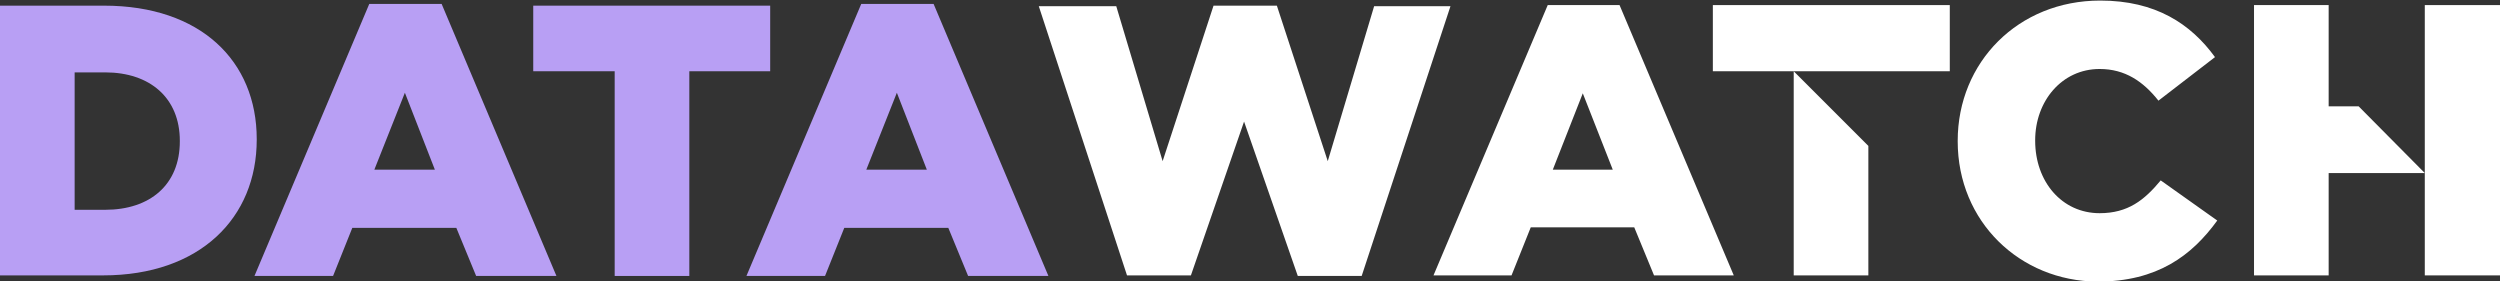
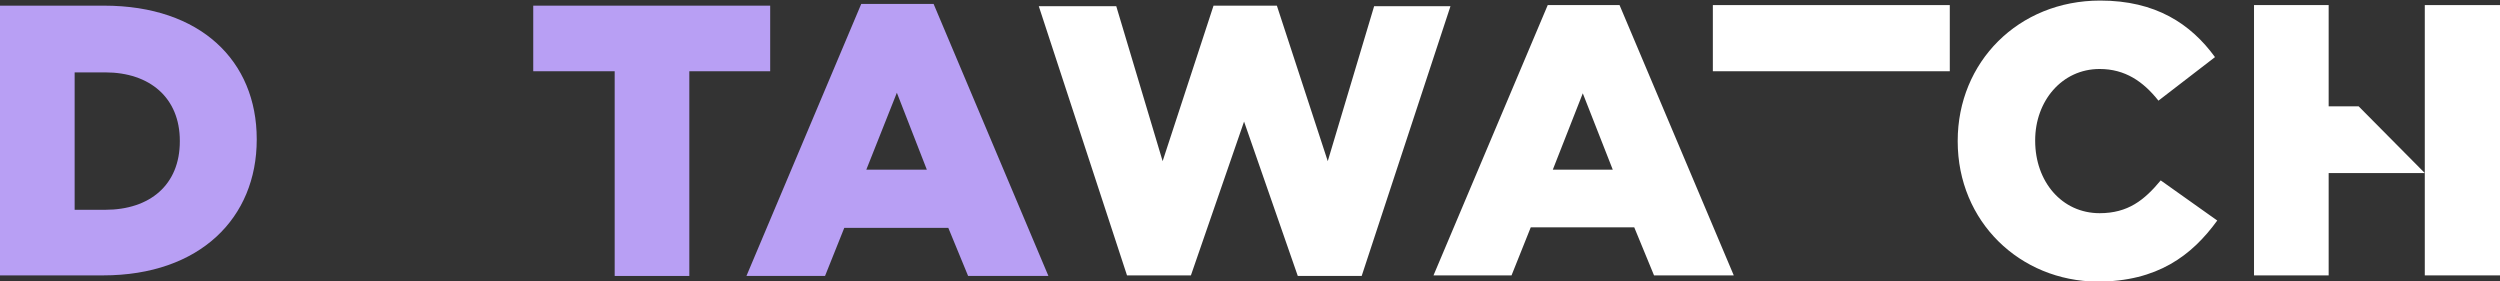
<svg xmlns="http://www.w3.org/2000/svg" version="1.1" id="Layer_1" x="0px" y="0px" viewBox="0 0 442.1 49.7" enable-background="new 0 0 442.1 49.7" xml:space="preserve">
  <rect x="0" y="0" width="442.1" height="49.7" fill="#333333" stroke="none" />
  <g>
    <g>
      <path fill="#FFFFFF" d="M183.7,1.1h13.7l8.2,27.4l9-27.5h11.2l9,27.5L243,1.1h13.5l-15.7,47.7h-11.3L220,21.5l-9.4,27.2h-11.3    L183.7,1.1z" />
    </g>
    <g>
      <path fill="#FFFFFF" d="M273.7,0.9h12.7l20.2,47.8h-14.1l-3.5-8.5h-18.3l-3.4,8.5h-13.8L273.7,0.9z M285.2,30l-5.3-13.5L274.6,30    H285.2z" />
    </g>
    <g>
      <path fill="#FFFFFF" d="M346.2,25v-0.1c0-13.9,10.7-24.8,25.2-24.8c9.8,0,16,4.1,20.3,10l-10,7.7c-2.7-3.4-5.9-5.6-10.4-5.6    c-6.7,0-11.4,5.7-11.4,12.6v0.1c0,7.2,4.7,12.8,11.4,12.8c5,0,7.9-2.3,10.8-5.8l10,7.1c-4.5,6.2-10.6,10.8-21.2,10.8    C357.2,49.7,346.2,39.2,346.2,25z" />
    </g>
    <g>
      <g>
-         <polygon fill="#FFFFFF" points="330.4,48.7 330.4,25.8 317.2,12.6 317.2,48.7    " />
-       </g>
+         </g>
      <g>
        <polygon fill="#FFFFFF" points="302.9,0.9 302.9,12.6 317.2,12.6 330.4,12.6 333.4,12.6 344.8,12.6 344.8,0.9    " />
      </g>
    </g>
    <g>
      <g>
        <polygon fill="#FFFFFF" points="411.8,18.8 411.8,0.9 398.6,0.9 398.6,48.7 411.8,48.7 411.8,30.6 428.8,30.6 417.1,18.8    " />
      </g>
      <g>
        <polygon fill="#FFFFFF" points="428.8,0.9 428.8,14.4 428.8,18.8 428.8,30.6 428.8,48.7 442.1,48.7 442.1,0.9    " />
      </g>
    </g>
    <g>
      <path fill="#B89FF4" d="M0,1h18.4c17.1,0,27,9.8,27,23.6v0.1c0,13.8-10,24-27.2,24H0V1z M18.6,37.1c7.9,0,13.2-4.4,13.2-12.1v-0.1    c0-7.6-5.3-12.1-13.2-12.1h-5.4v24.3H18.6z" />
-       <path fill="#B89FF4" d="M65.3,0.7h12.8l20.3,48.1H84.2l-3.5-8.5H62.3l-3.4,8.5H45L65.3,0.7z M76.9,30l-5.3-13.6L66.2,30H76.9z" />
      <path fill="#B89FF4" d="M108.6,12.6H94.3V1h41.9v11.6h-14.3v36.2h-13.2V12.6z" />
      <path fill="#B89FF4" d="M152.3,0.7h12.8l20.3,48.1h-14.2l-3.5-8.5h-18.4l-3.4,8.5H132L152.3,0.7z M163.9,30l-5.3-13.6L153.2,30    H163.9z" />
    </g>
  </g>
</svg>